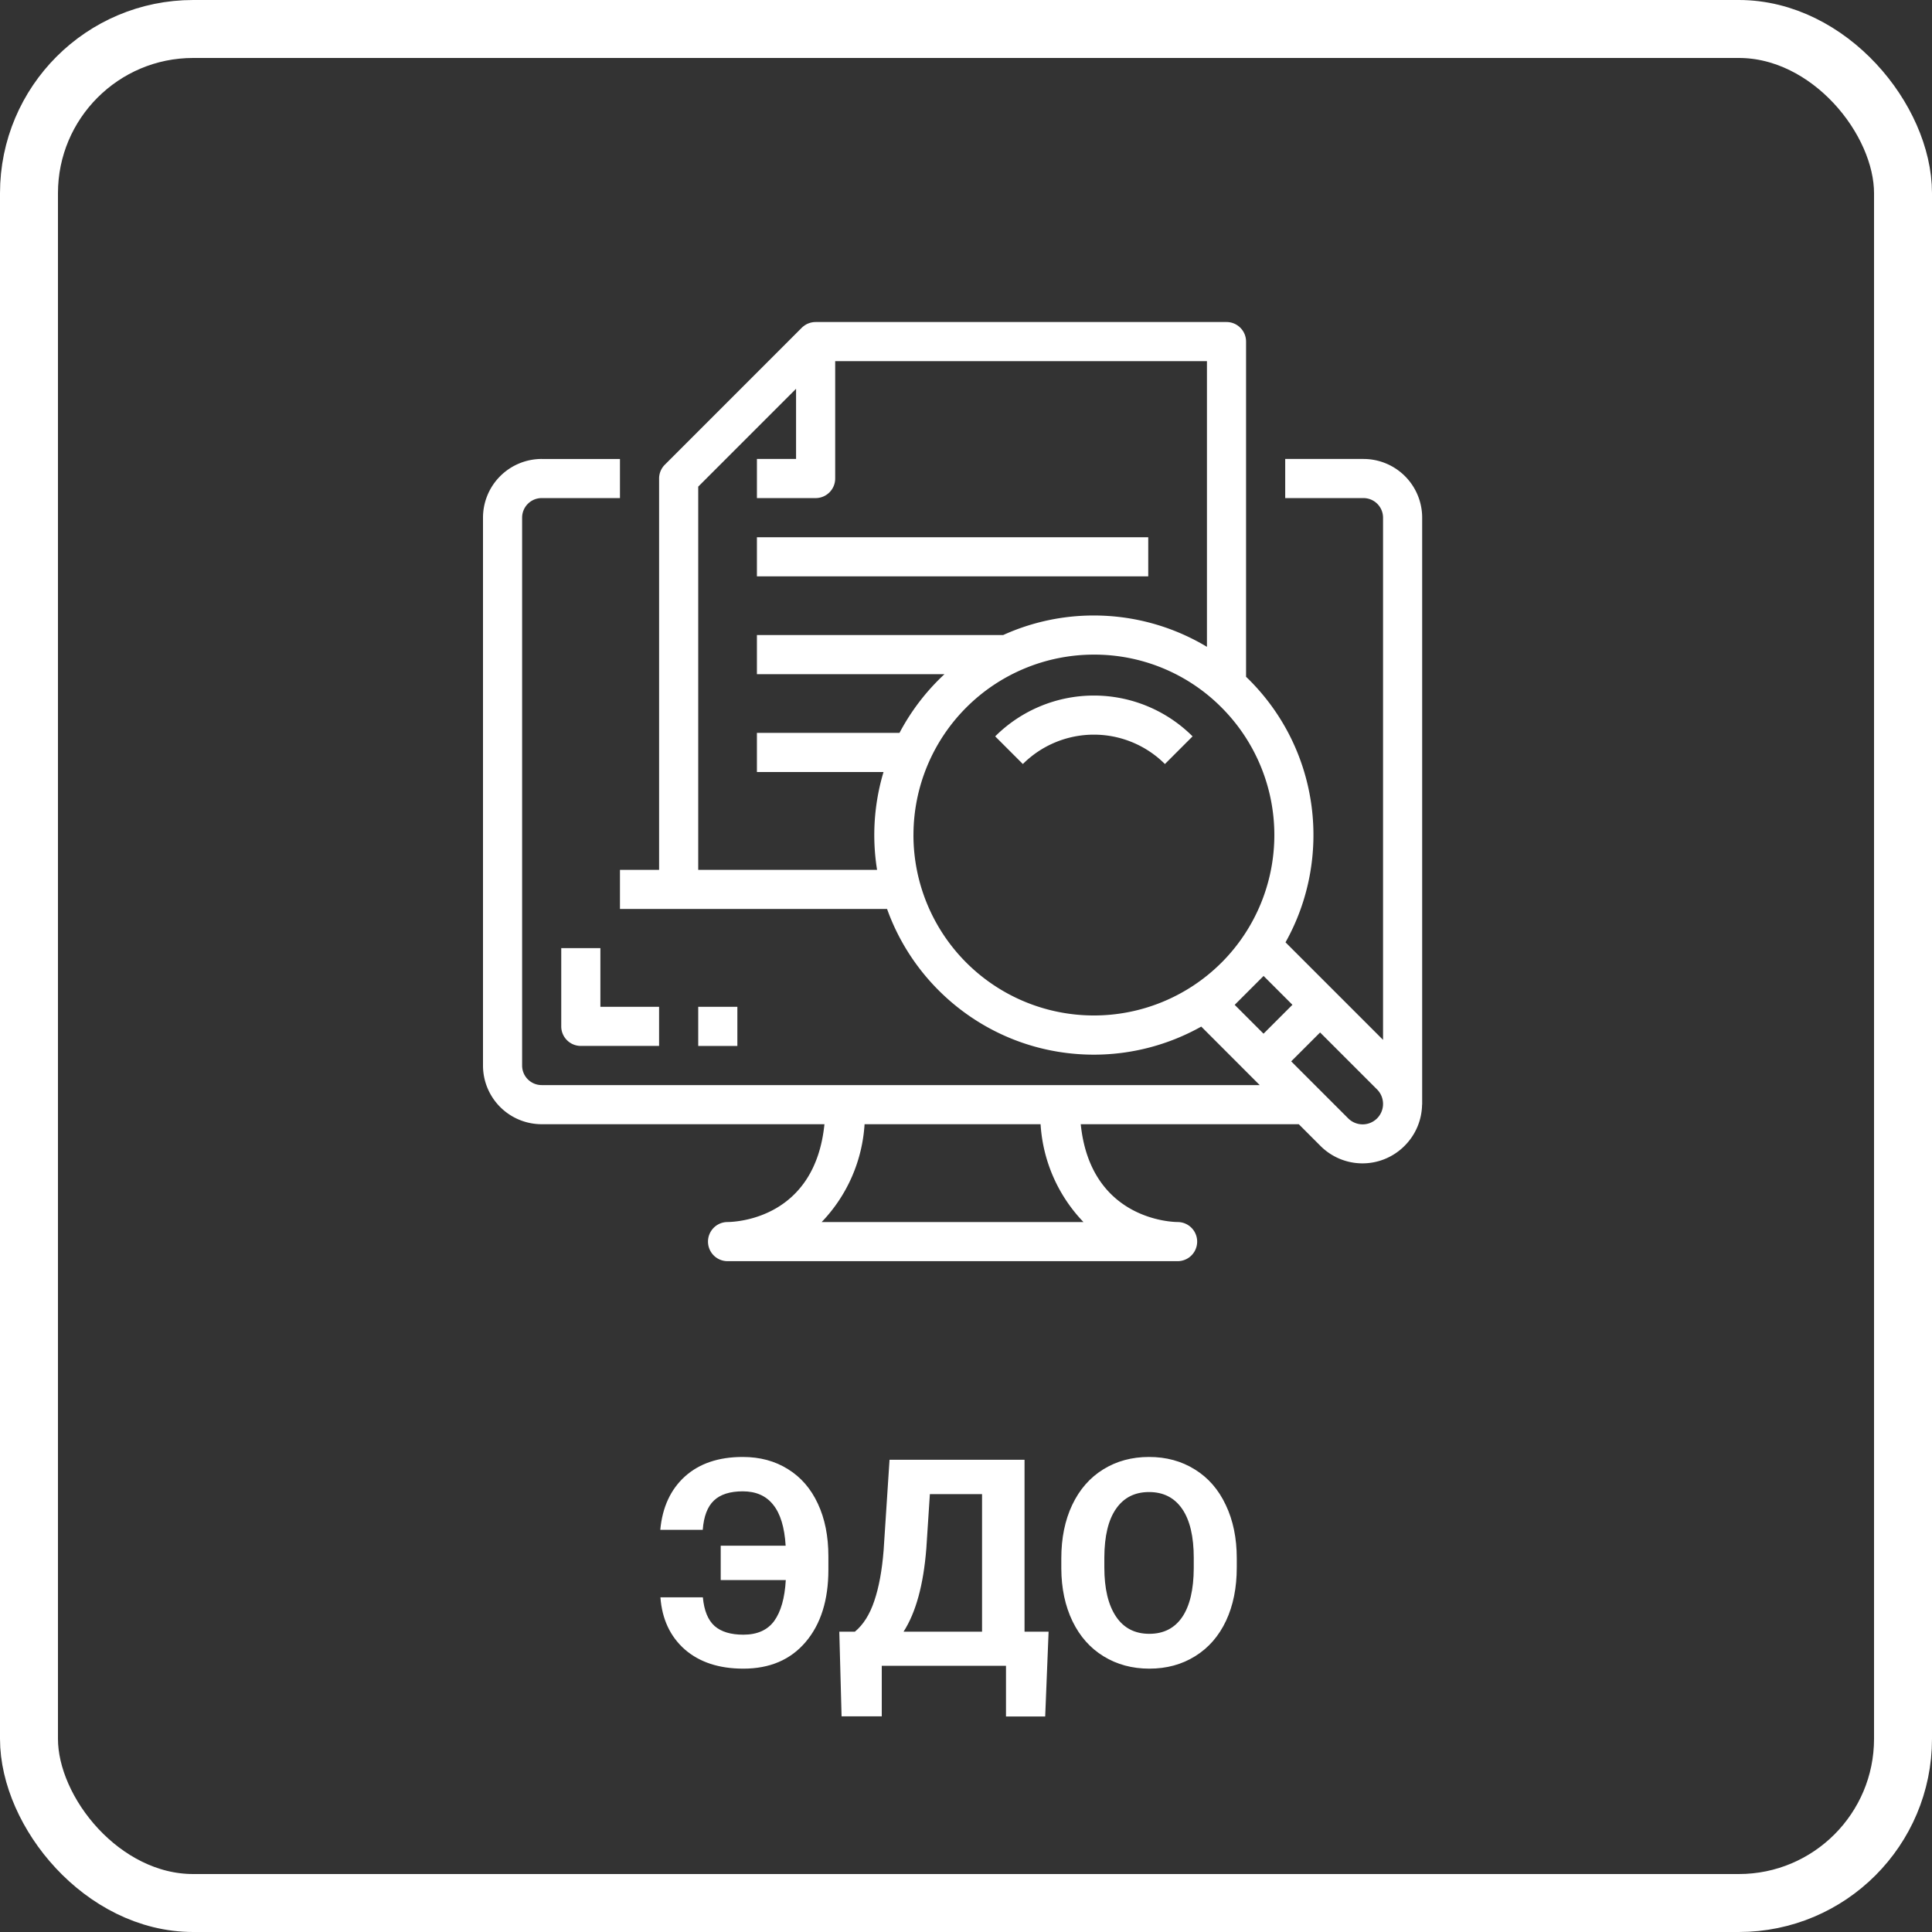
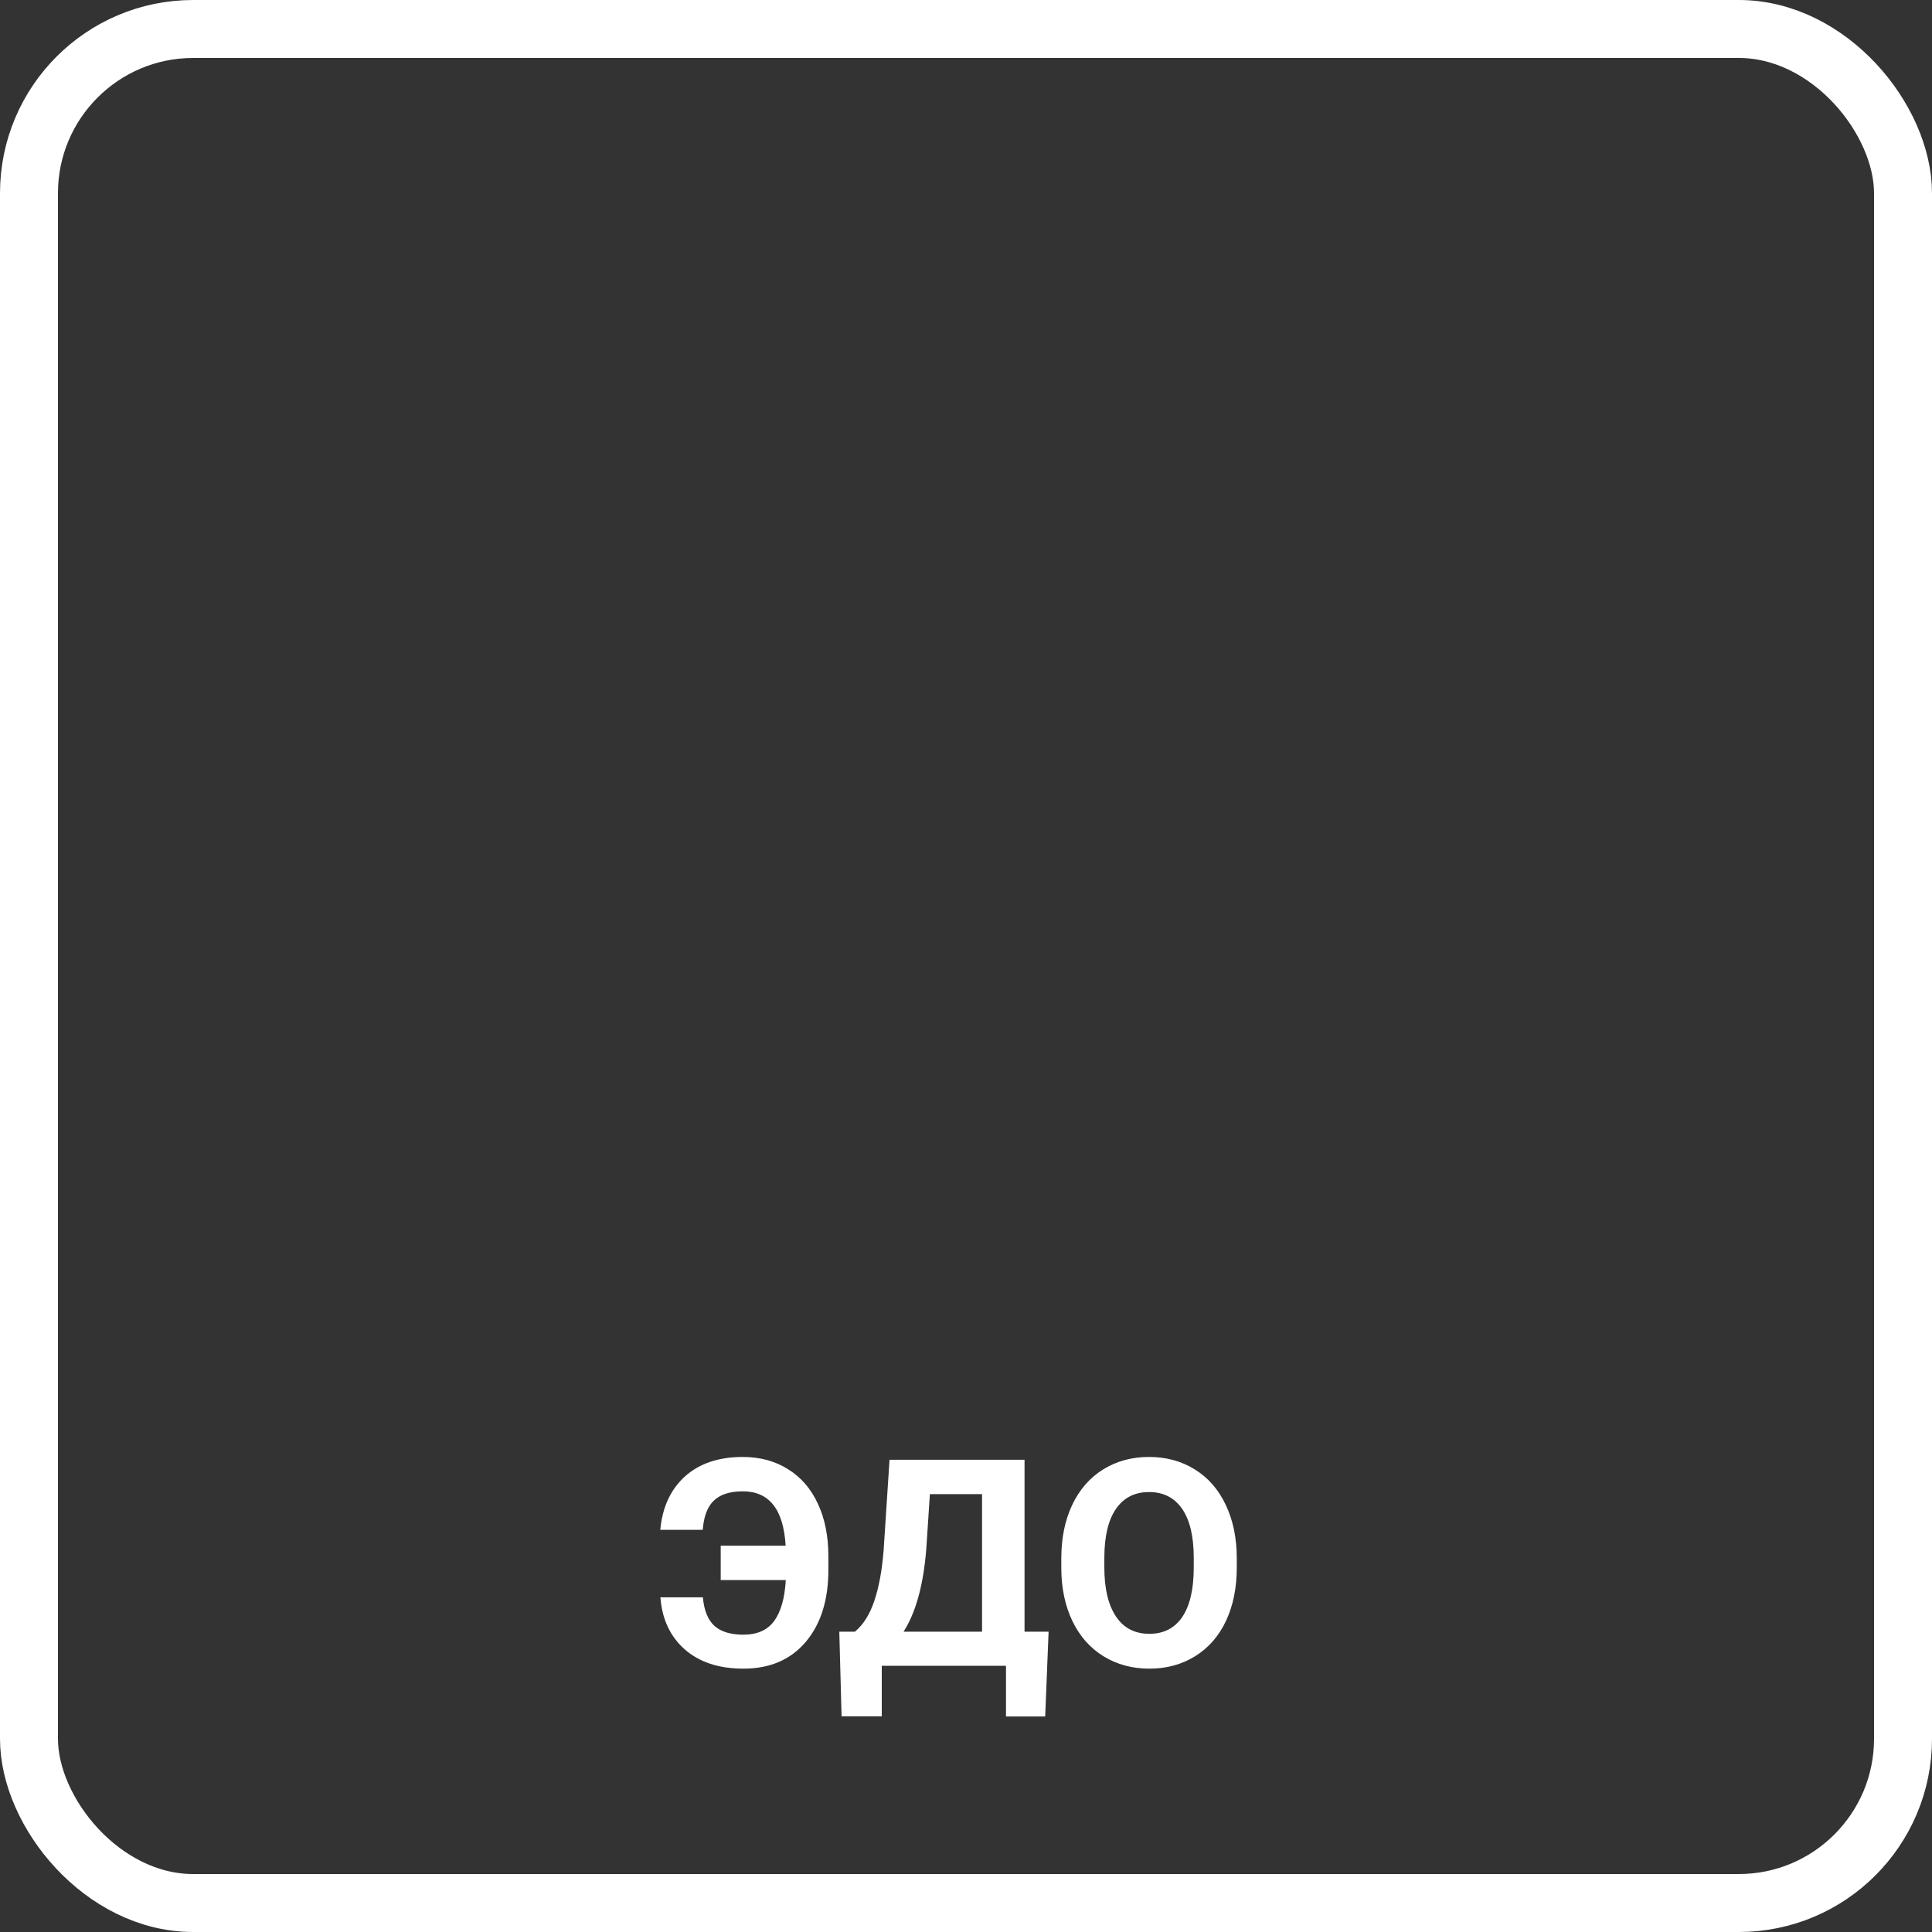
<svg xmlns="http://www.w3.org/2000/svg" width="100" height="100" fill="none">
  <rect width="100%" height="100%" fill="#333333" stroke="none" />
  <rect x="1.5" y="1.5" width="97" height="97" rx="8.5" stroke="#fff" stroke-width="3" />
  <path d="M36.38 82.677c.064.689.267 1.184.609 1.487.342.298.837.447 1.487.447.717 0 1.25-.237 1.596-.71.347-.48.547-1.185.6-2.117h-3.368v-1.78h3.361c-.058-.952-.273-1.658-.644-2.117-.366-.464-.891-.696-1.575-.696-.664 0-1.162.16-1.494.477-.332.312-.525.817-.578 1.516h-2.198c.108-1.167.532-2.088 1.275-2.762.747-.673 1.745-1.01 2.995-1.01.889 0 1.668.21 2.337.63.673.415 1.191 1.013 1.552 1.794.362.776.542 1.682.542 2.717v.696c0 1.572-.393 2.82-1.179 3.743-.781.918-1.855 1.377-3.222 1.377-1.26 0-2.27-.332-3.033-.996-.756-.67-1.176-1.568-1.26-2.696h2.198zm17.718 6.167H52.07v-2.622h-6.43v2.615h-2.08l-.118-4.38h.806c.435-.361.77-.891 1.004-1.59.239-.702.4-1.572.483-2.607l.307-4.702h6.988v8.899h1.245l-.176 4.387zm-7.331-4.387h4.064v-7.12H48.13l-.183 2.806c-.147 1.88-.54 3.318-1.18 4.314zm17.248-3.325c0 1.05-.185 1.97-.556 2.761-.372.791-.904 1.401-1.597 1.831-.689.43-1.48.645-2.373.645-.884 0-1.673-.213-2.366-.638-.693-.424-1.23-1.03-1.611-1.816-.381-.791-.574-1.7-.579-2.725v-.527c0-1.05.188-1.973.564-2.769.38-.8.916-1.413 1.604-1.838.693-.43 1.484-.644 2.373-.644.889 0 1.677.214 2.366.644.693.425 1.228 1.038 1.604 1.838.38.796.571 1.717.571 2.762v.476zm-2.226-.484c0-1.118-.2-1.967-.601-2.548-.4-.581-.972-.872-1.714-.872-.737 0-1.306.288-1.706.864-.4.572-.603 1.411-.608 2.52v.52c0 1.089.2 1.933.6 2.534.4.6.977.9 1.729.9.737 0 1.303-.287 1.699-.863.395-.581.596-1.426.6-2.535v-.52z" fill="#fff" />
  <g clip-path="url(#clip0)" fill="#fff">
    <path d="M73.611 26.794a3.038 3.038 0 00-3.038-3.038h-4.051v2.025h4.05c.56 0 1.014.454 1.014 1.013v27.029l-5.048-5.048c2.426-4.328 1.799-9.907-1.882-13.589a11.63 11.63 0 00-.16-.155V17.68c0-.559-.453-1.012-1.012-1.012H42.216c-.054 0-.107.005-.16.013l-.035.006-.045.01-.051.014-.033.011-.061.022-.024.011a1.01 1.01 0 00-.066.031l-.022.013a.917.917 0 00-.063.038l-.032.024-.048.035a1.051 1.051 0 00-.076.068l-7.089 7.09a1.01 1.01 0 00-.296.715v20.255h-2.026v2.025h13.826c1.571 4.395 5.77 7.54 10.705 7.54 1.963 0 3.874-.51 5.557-1.453l3.025 3.028H28.038c-.56 0-1.013-.453-1.013-1.013V26.794c0-.56.454-1.013 1.013-1.013h4.051v-2.025h-4.05A3.038 3.038 0 0025 26.794V55.15a3.038 3.038 0 003.038 3.039h14.635c-.492 4.868-4.532 5.058-5.014 5.063a1.013 1.013 0 100 2.026h23.293a1.013 1.013 0 000-2.026c-.19 0-4.5-.061-5.013-5.063h11.286l1.123 1.124a3.07 3.07 0 004.358-.01 3.075 3.075 0 00.9-2.127h.005V26.794zM56.08 63.252H42.53a8.019 8.019 0 002.22-5.063h9.11a8.018 8.018 0 002.219 5.063zM36.14 45.023V25.188l5.064-5.064v3.632h-2.026v2.025h3.038c.56 0 1.013-.453 1.013-1.013v-6.076h19.242V33.48a11.364 11.364 0 00-5.852-1.622 11.33 11.33 0 00-4.696 1.012H39.178v2.026h9.708a11.405 11.405 0 00-2.328 3.038h-7.38v2.025h6.553a11.363 11.363 0 00-.334 5.064H36.14zm11.141-1.8a9.34 9.34 0 019.339-9.34 9.277 9.277 0 016.604 2.734 9.34 9.34 0 01.042 13.167l-.086.085a9.34 9.34 0 01-15.9-6.646zm18.122 7.292l1.493 1.493-1.496 1.496-1.493-1.493 1.496-1.496zm4.378 7.37l-2.949-2.949 1.496-1.496 2.949 2.949c.205.205.307.474.309.743v.01a1.056 1.056 0 01-1.805.743z" />
-     <path d="M51.511 38.114l1.432 1.432a5.205 5.205 0 017.353 0l1.432-1.432a7.233 7.233 0 00-10.217 0zM29.05 49.074v4.05c0 .56.454 1.013 1.014 1.013h4.05v-2.025h-3.038v-3.038h-2.025zm9.116 3.038H36.14v2.026h2.026v-2.026zm21.267-24.305H39.178v2.025h20.255v-2.025z" />
  </g>
  <defs>
    <clipPath id="clip0">
-       <path fill="#fff" d="M25 16.666h48.611v48.611H25z" />
-     </clipPath>
+       </clipPath>
  </defs>
</svg>